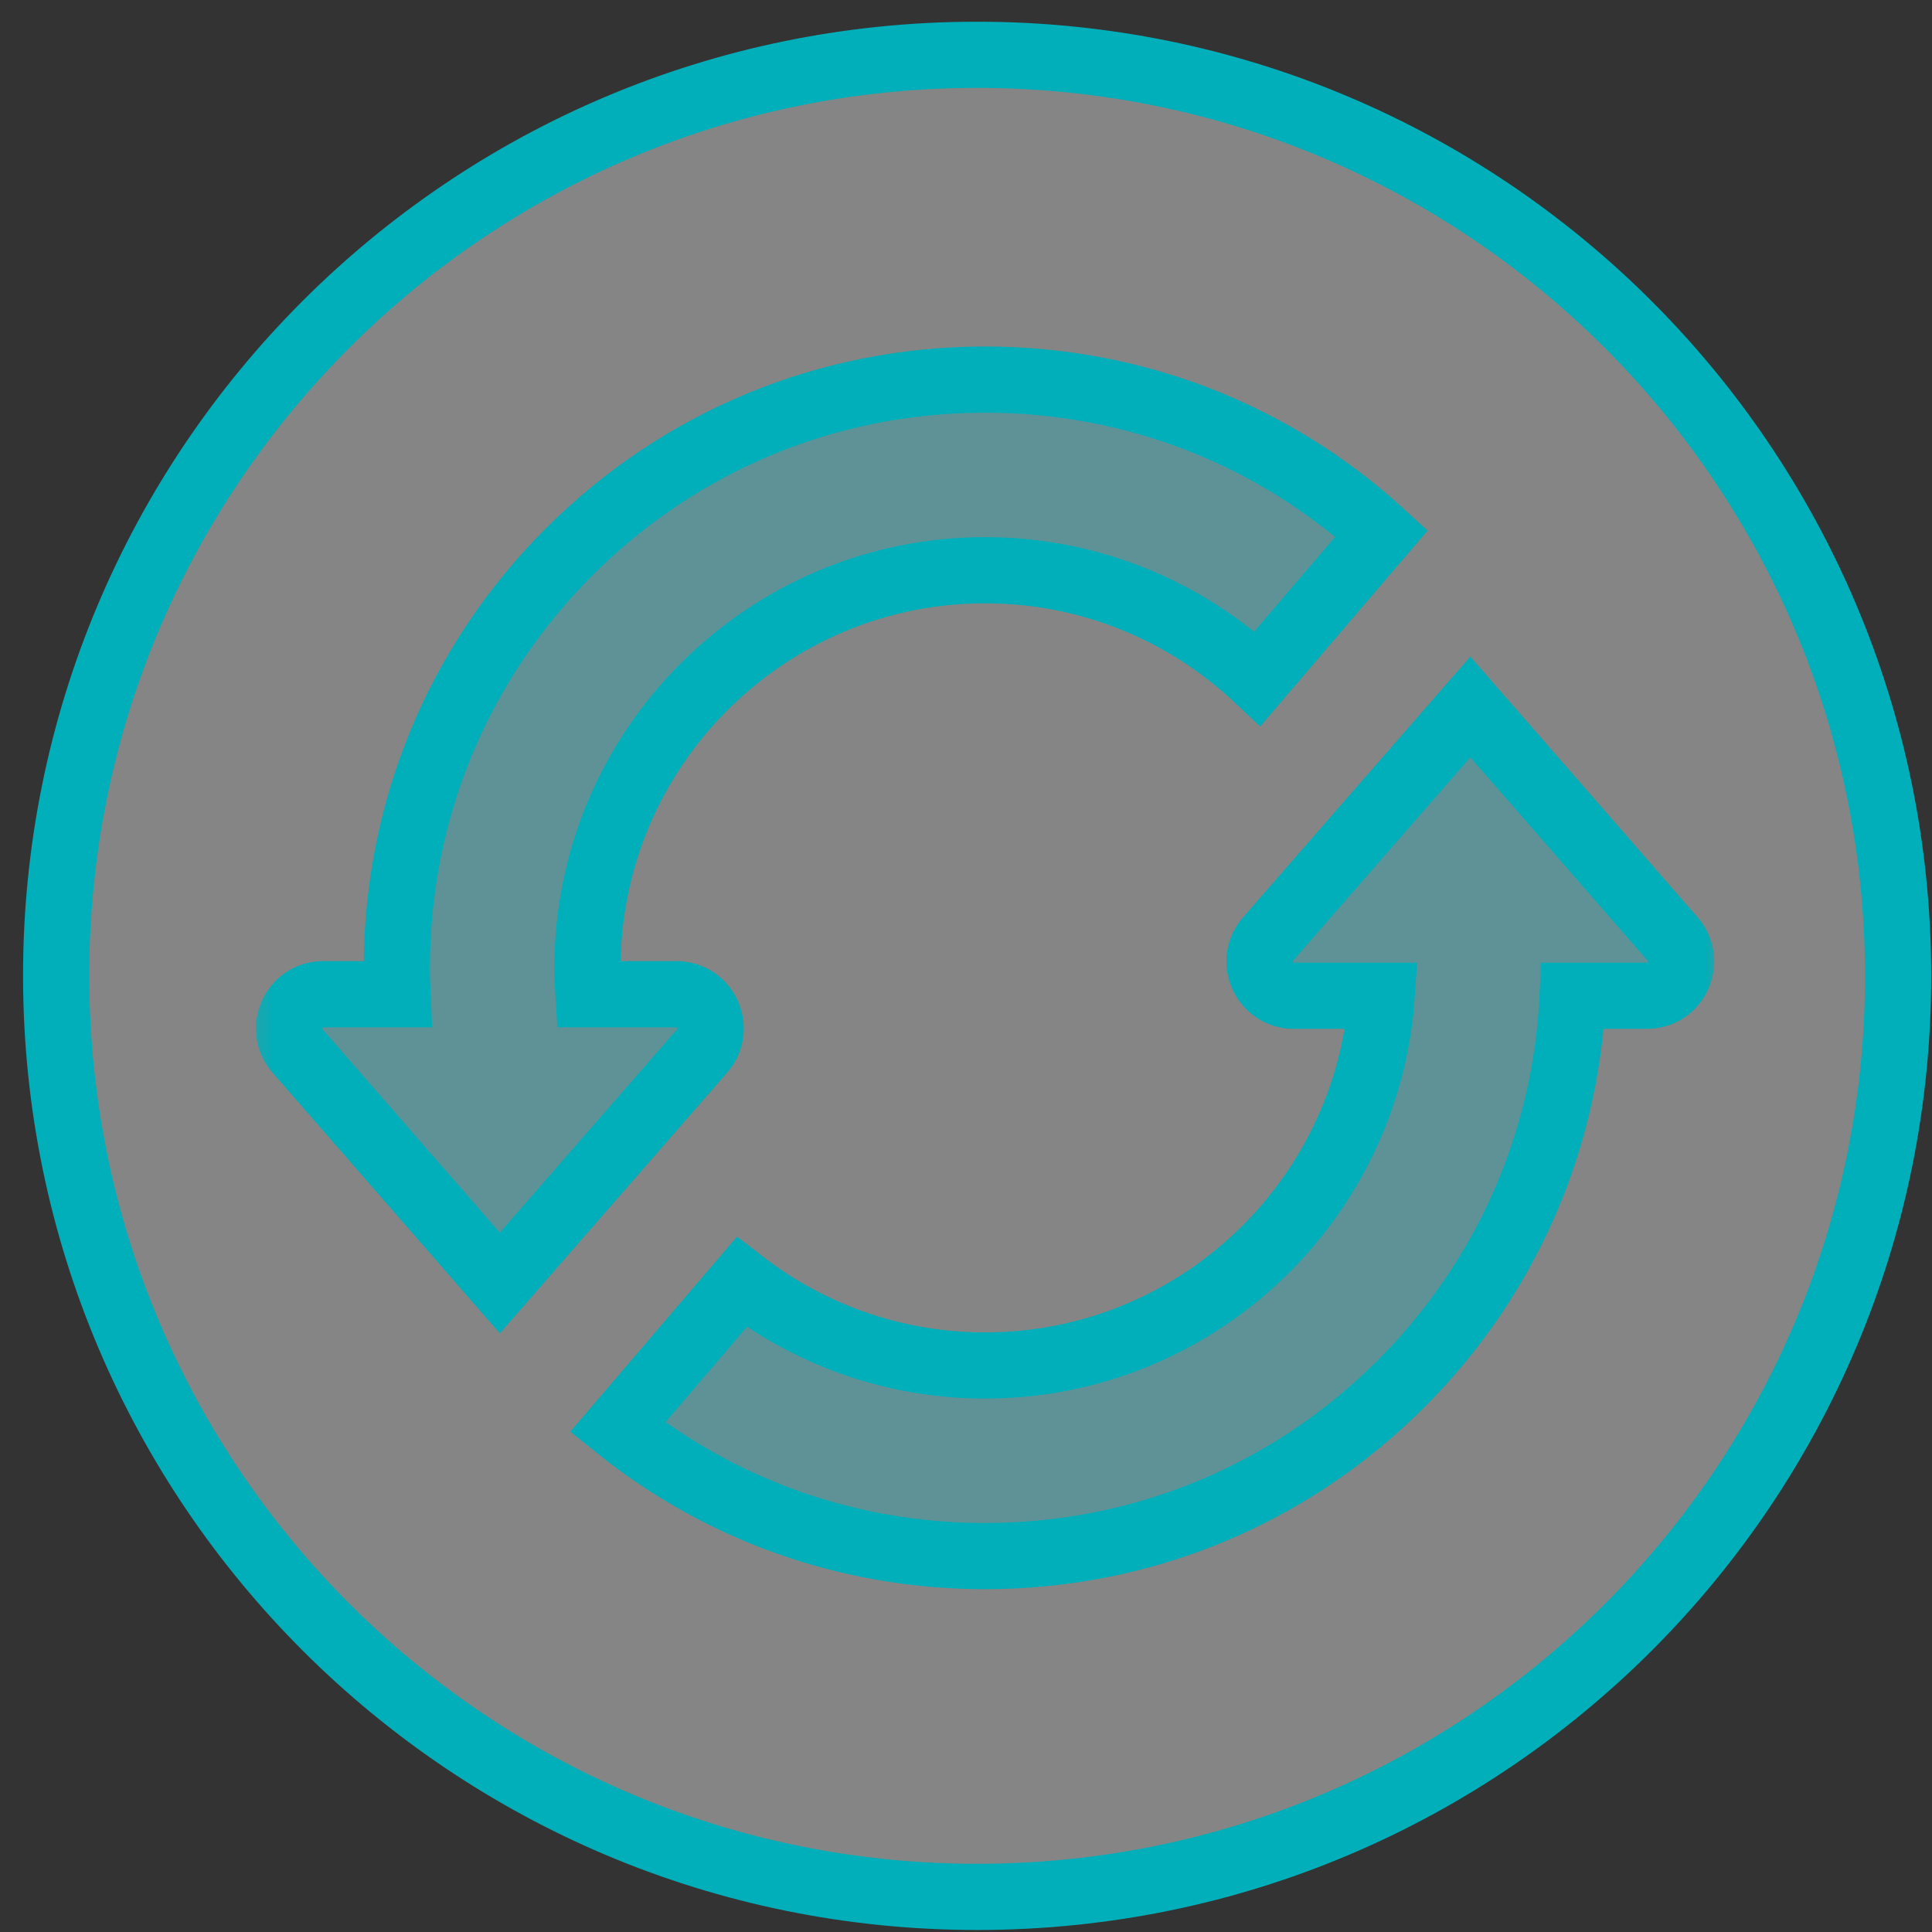
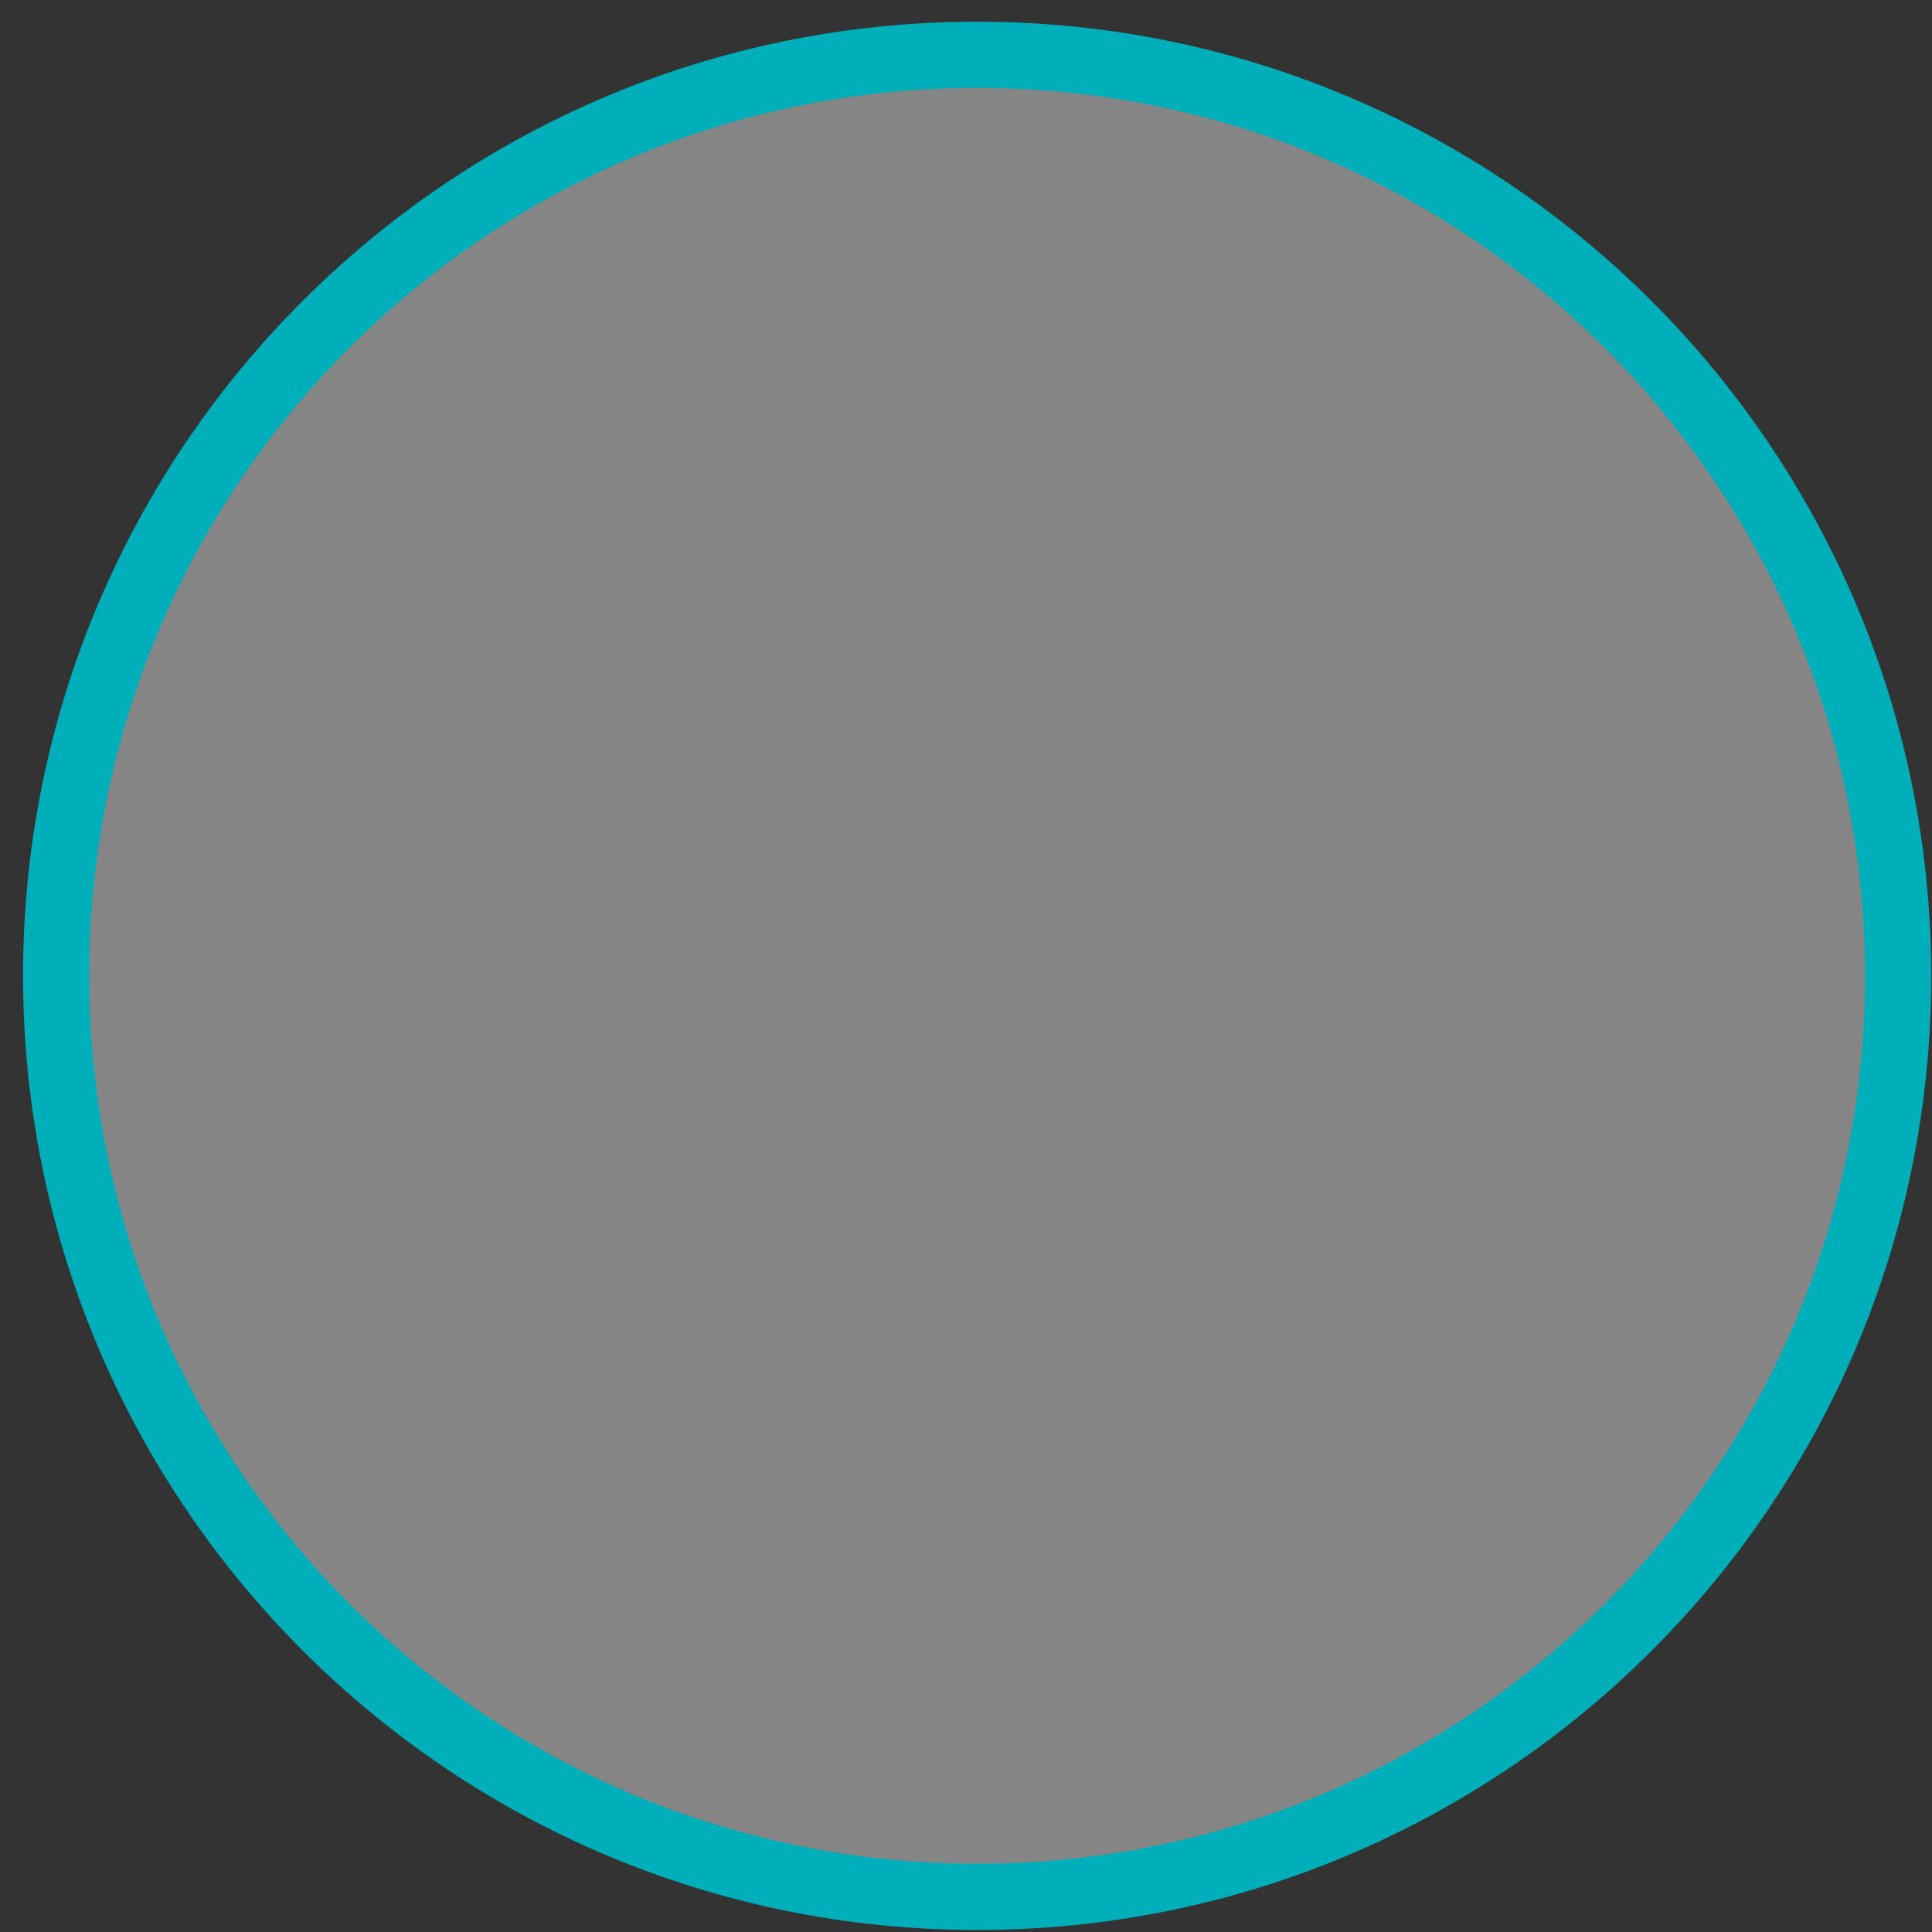
<svg xmlns="http://www.w3.org/2000/svg" width="81" height="81" viewBox="0 0 81 81" fill="none">
  <rect x="0" y="0" width="81" height="81" fill="#333333" stroke="none" />
  <path d="M40.912 2.298L40.912 2.298C62.238 2.269 79.545 19.534 79.579 40.861C79.613 62.187 62.348 79.5 41.022 79.528C19.696 79.556 2.388 62.29 2.354 40.963C2.32 19.637 19.586 2.325 40.912 2.298Z" fill="white" fill-opacity="0.4" stroke="#00AFB9" stroke-width="2.775" />
  <g clip-path="url(#clip0_4125_2264)">
    <mask id="mask0_4125_2264" style="mask-type:luminance" maskUnits="userSpaceOnUse" x="10" y="9" width="63" height="63">
-       <path d="M10.3 9.577H72.3V71.577H10.3V9.577Z" fill="white" />
-     </mask>
+       </mask>
    <g mask="url(#mask0_4125_2264)">
      <path d="M41.3 15.915C34.712 15.915 28.519 18.48 23.861 23.139C19.203 27.797 16.637 33.99 16.637 40.578C16.637 40.947 16.646 41.315 16.663 41.682H13.555C12.323 41.682 11.663 43.132 12.473 44.061L19.483 52.102L20.956 53.791L26.242 47.727L29.438 44.061C30.248 43.132 29.588 41.682 28.356 41.682H24.667C24.643 41.317 24.629 40.949 24.629 40.578C24.629 31.386 32.108 23.907 41.3 23.907C45.717 23.907 49.738 25.635 52.724 28.449L57.927 22.363C53.373 18.197 47.512 15.915 41.3 15.915Z" fill="#00B3C4" fill-opacity="0.29" stroke="#00AFB9" stroke-width="2.775" stroke-miterlimit="10" />
      <path d="M70.127 39.369L64.899 33.371L61.644 29.639L56.998 34.968L53.162 39.369C52.352 40.298 53.011 41.748 54.244 41.748H57.929C57.326 50.396 50.099 57.248 41.3 57.248C37.459 57.248 33.918 55.942 31.096 53.751L25.893 59.838C30.252 63.338 35.629 65.24 41.3 65.24C47.888 65.24 54.081 62.675 58.739 58.017C63.12 53.635 65.65 47.896 65.935 41.748H69.045C70.277 41.748 70.937 40.298 70.127 39.369Z" fill="#00B3C4" fill-opacity="0.29" stroke="#00AFB9" stroke-width="2.775" stroke-miterlimit="10" />
    </g>
  </g>
  <defs>
    <clipPath id="clip0_4125_2264">
      <rect width="62" height="62" fill="white" transform="translate(10.3 9.577)" />
    </clipPath>
  </defs>
</svg>